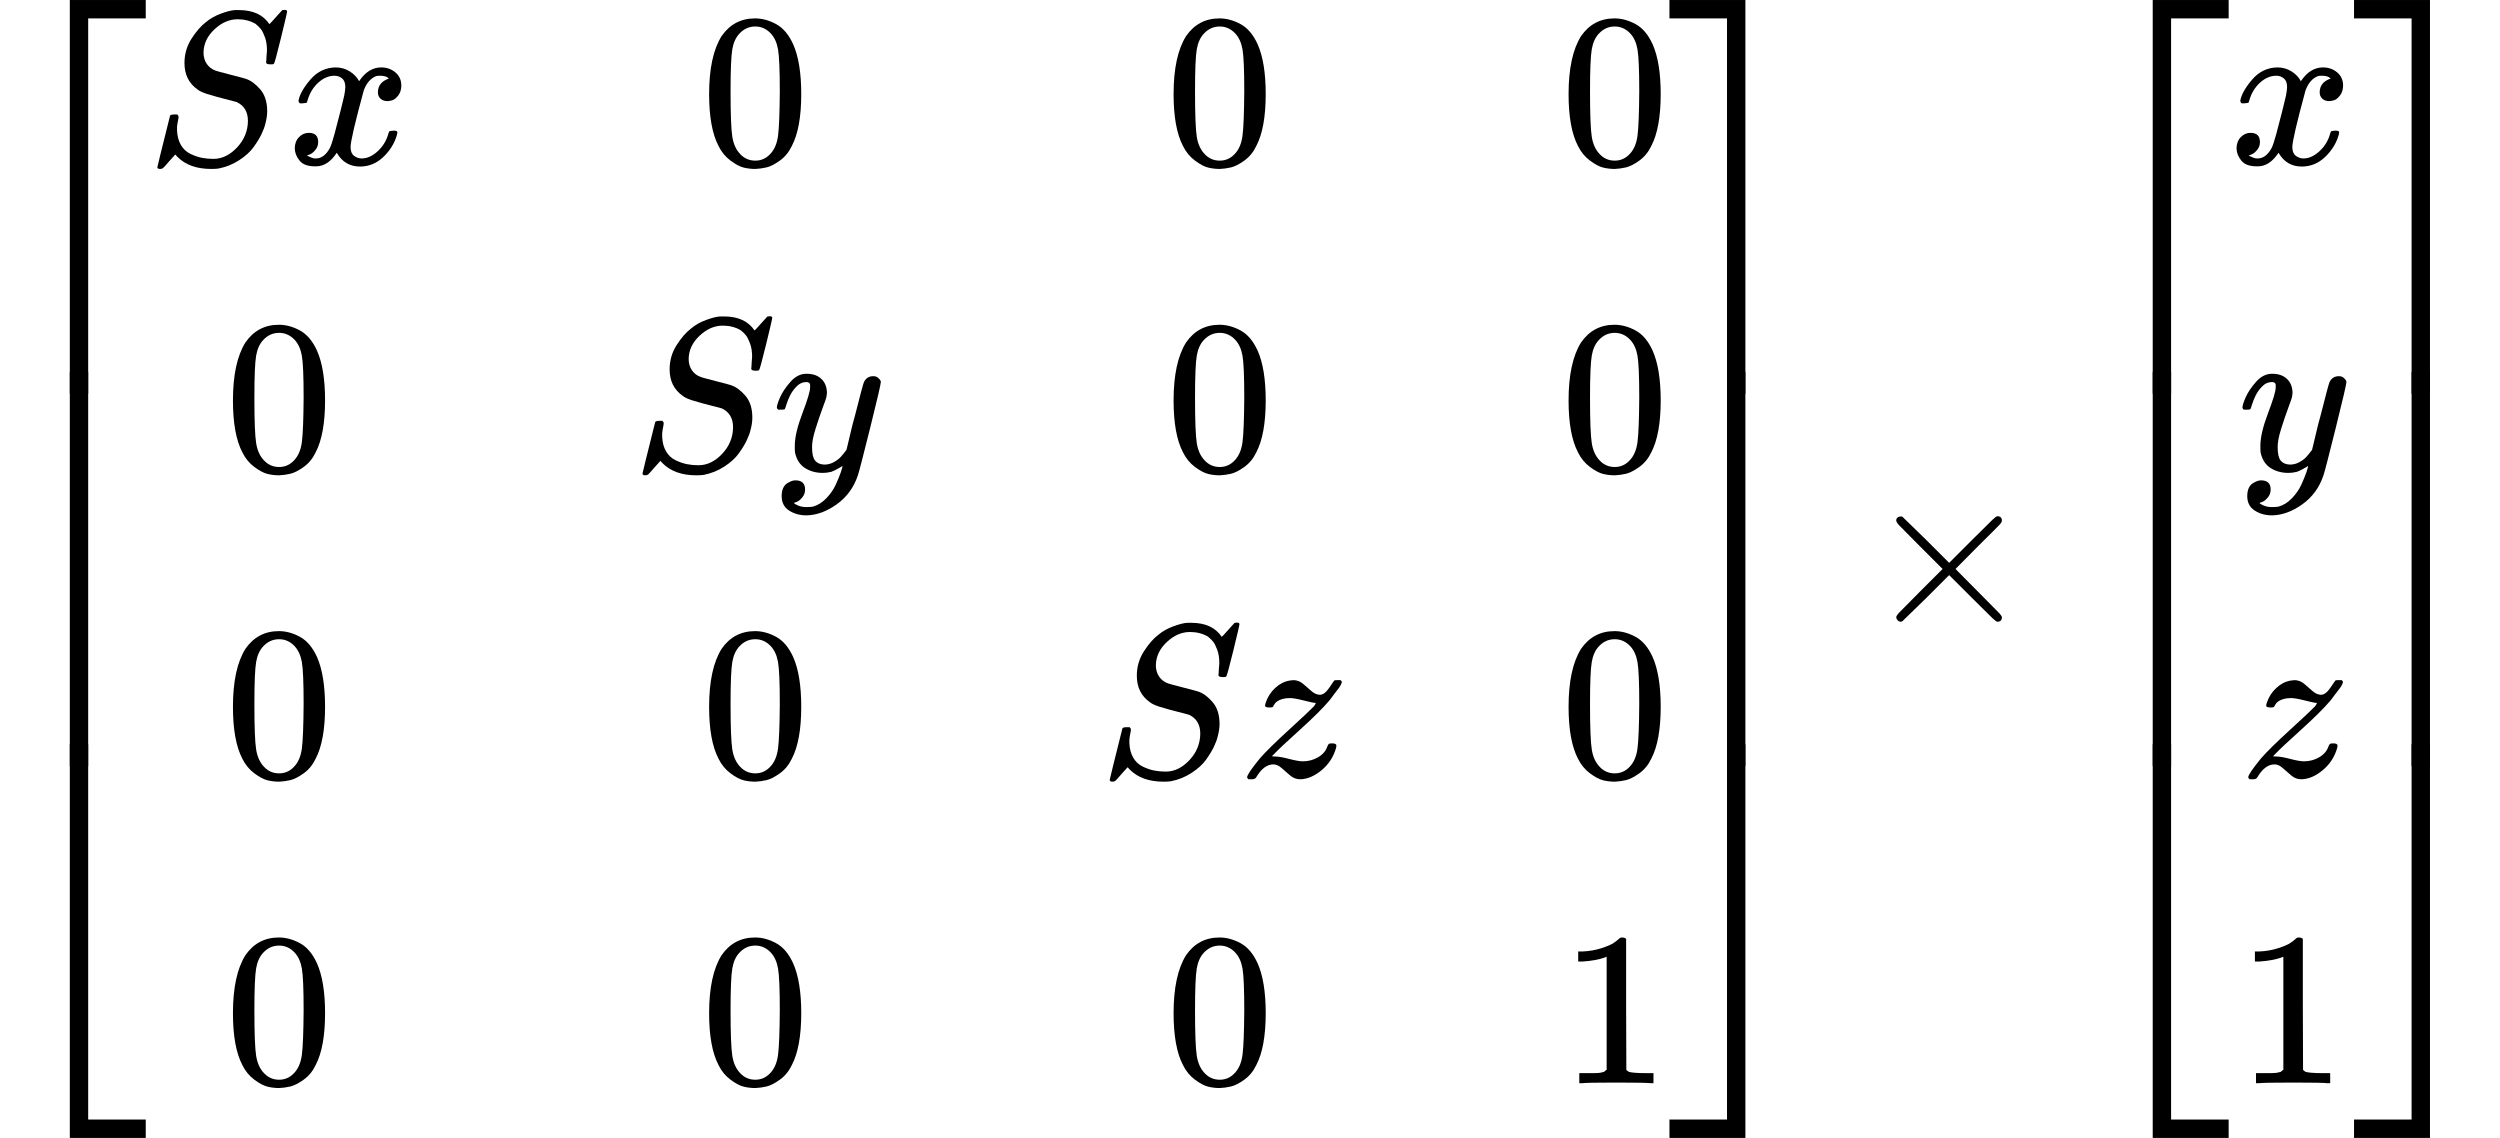
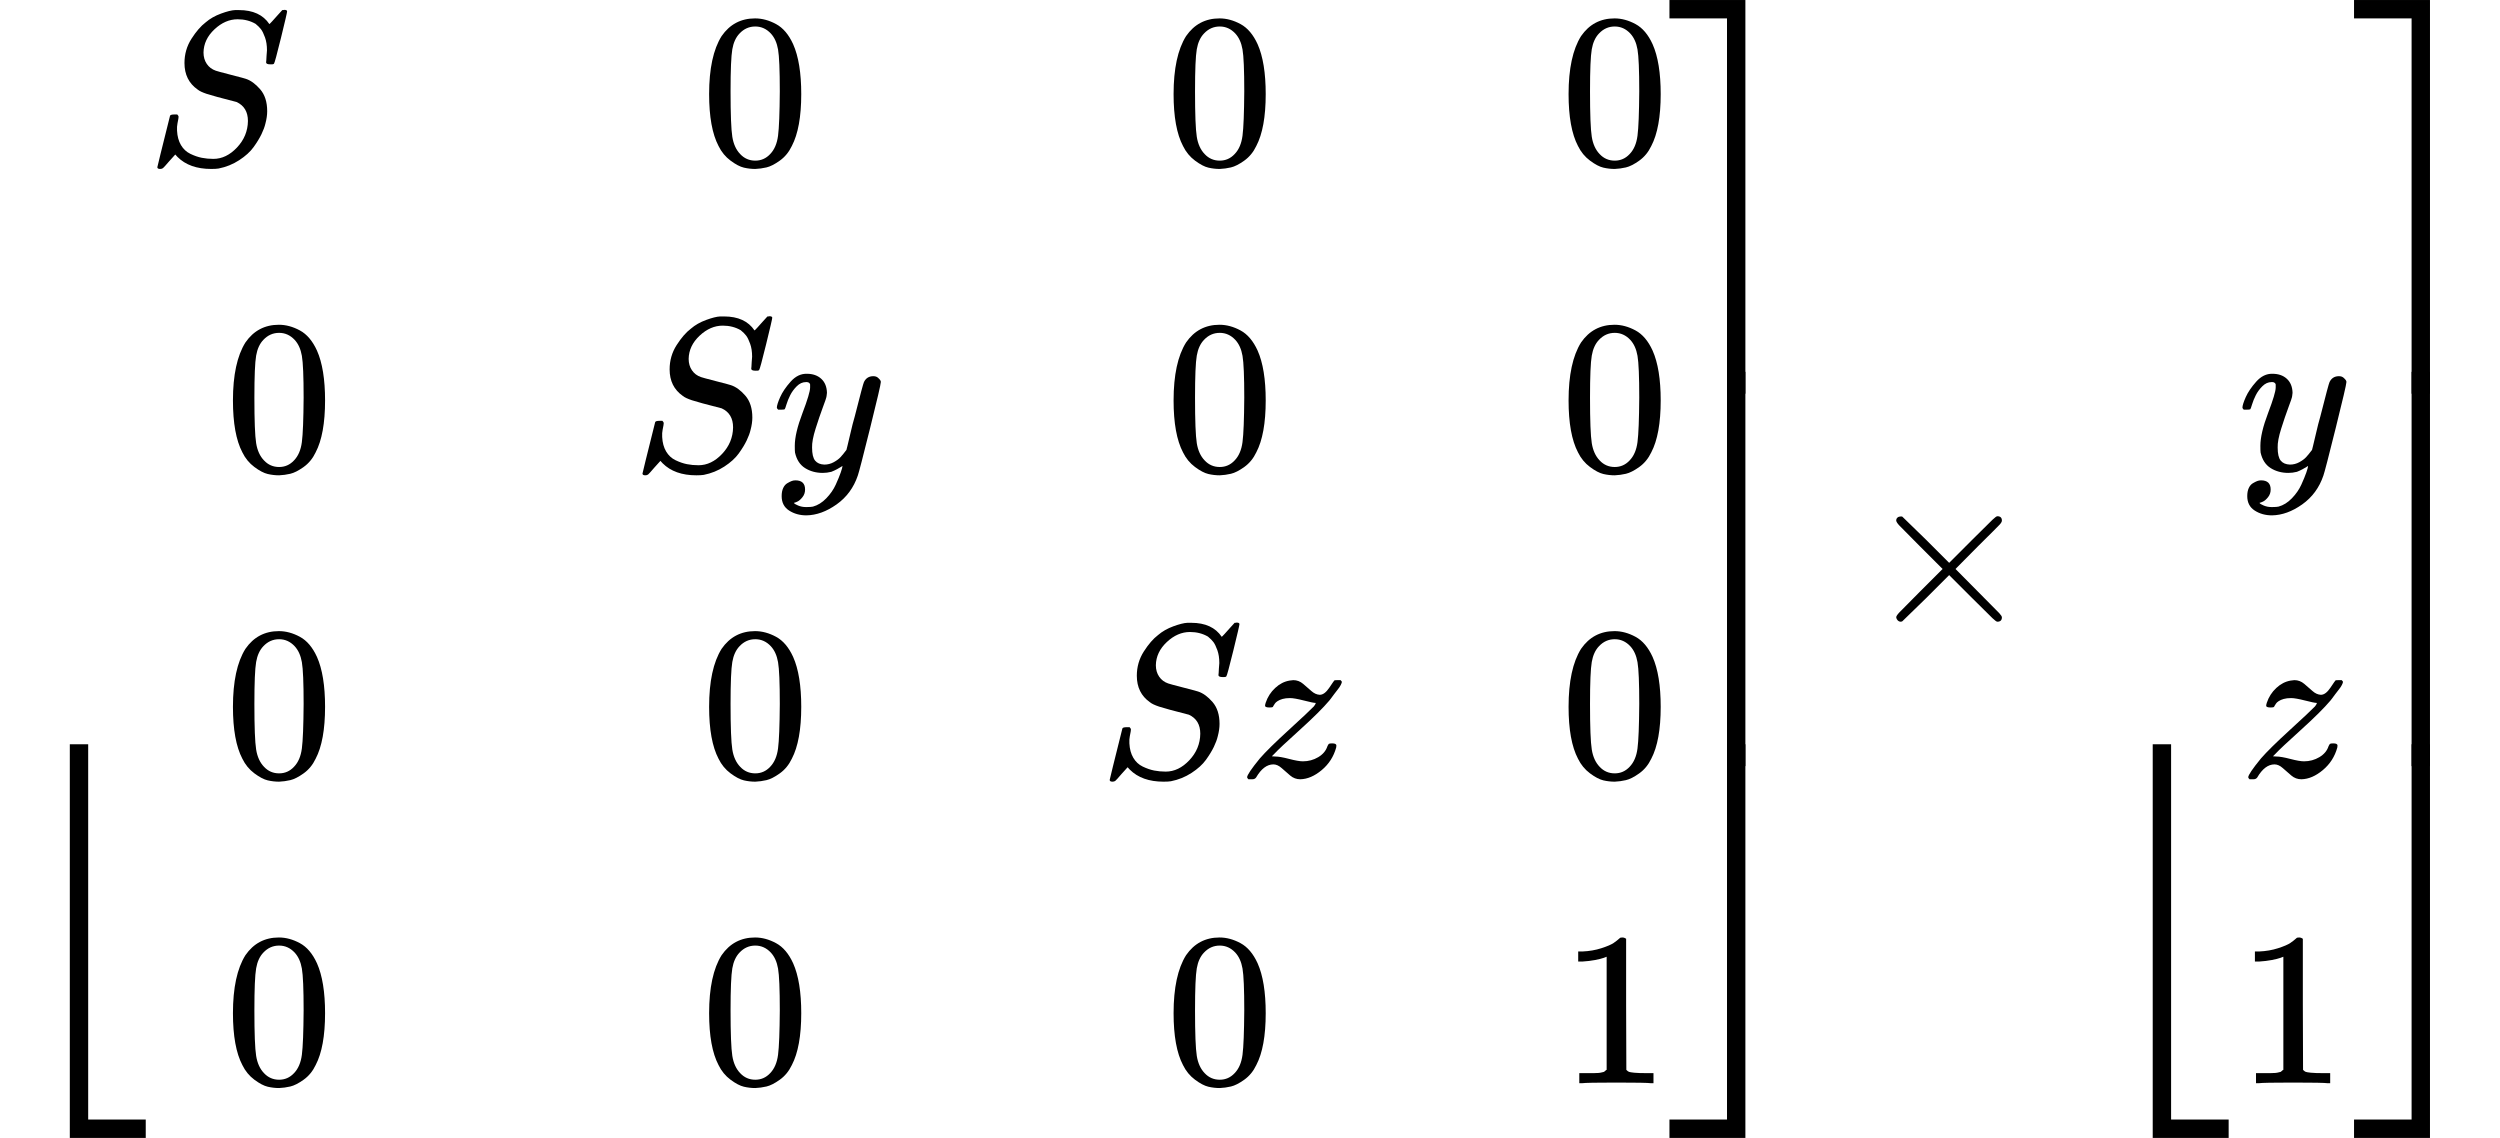
<svg xmlns="http://www.w3.org/2000/svg" xmlns:xlink="http://www.w3.org/1999/xlink" width="25.847ex" height="11.765ex" viewBox="0 -2850 11424.4 5200" aria-hidden="true" style="">
  <defs>
-     <path id="MJX-430-TEX-S4-23A1" d="M319 -645V1154H666V1070H403V-645H319Z" />
    <path id="MJX-430-TEX-S4-23A3" d="M319 -644V1155H403V-560H666V-644H319Z" />
-     <path id="MJX-430-TEX-S4-23A2" d="M319 0V602H403V0H319Z" />
+     <path id="MJX-430-TEX-S4-23A2" d="M319 0V602V0H319Z" />
    <path id="MJX-430-TEX-I-1D446" d="M308 24Q367 24 416 76T466 197Q466 260 414 284Q308 311 278 321T236 341Q176 383 176 462Q176 523 208 573T273 648Q302 673 343 688T407 704H418H425Q521 704 564 640Q565 640 577 653T603 682T623 704Q624 704 627 704T632 705Q645 705 645 698T617 577T585 459T569 456Q549 456 549 465Q549 471 550 475Q550 478 551 494T553 520Q553 554 544 579T526 616T501 641Q465 662 419 662Q362 662 313 616T263 510Q263 480 278 458T319 427Q323 425 389 408T456 390Q490 379 522 342T554 242Q554 216 546 186Q541 164 528 137T492 78T426 18T332 -20Q320 -22 298 -22Q199 -22 144 33L134 44L106 13Q83 -14 78 -18T65 -22Q52 -22 52 -14Q52 -11 110 221Q112 227 130 227H143Q149 221 149 216Q149 214 148 207T144 186T142 153Q144 114 160 87T203 47T255 29T308 24Z" />
-     <path id="MJX-430-TEX-I-1D465" d="M52 289Q59 331 106 386T222 442Q257 442 286 424T329 379Q371 442 430 442Q467 442 494 420T522 361Q522 332 508 314T481 292T458 288Q439 288 427 299T415 328Q415 374 465 391Q454 404 425 404Q412 404 406 402Q368 386 350 336Q290 115 290 78Q290 50 306 38T341 26Q378 26 414 59T463 140Q466 150 469 151T485 153H489Q504 153 504 145Q504 144 502 134Q486 77 440 33T333 -11Q263 -11 227 52Q186 -10 133 -10H127Q78 -10 57 16T35 71Q35 103 54 123T99 143Q142 143 142 101Q142 81 130 66T107 46T94 41L91 40Q91 39 97 36T113 29T132 26Q168 26 194 71Q203 87 217 139T245 247T261 313Q266 340 266 352Q266 380 251 392T217 404Q177 404 142 372T93 290Q91 281 88 280T72 278H58Q52 284 52 289Z" />
    <path id="MJX-430-TEX-N-30" d="M96 585Q152 666 249 666Q297 666 345 640T423 548Q460 465 460 320Q460 165 417 83Q397 41 362 16T301 -15T250 -22Q224 -22 198 -16T137 16T82 83Q39 165 39 320Q39 494 96 585ZM321 597Q291 629 250 629Q208 629 178 597Q153 571 145 525T137 333Q137 175 145 125T181 46Q209 16 250 16Q290 16 318 46Q347 76 354 130T362 333Q362 478 354 524T321 597Z" />
    <path id="MJX-430-TEX-I-1D466" d="M21 287Q21 301 36 335T84 406T158 442Q199 442 224 419T250 355Q248 336 247 334Q247 331 231 288T198 191T182 105Q182 62 196 45T238 27Q261 27 281 38T312 61T339 94Q339 95 344 114T358 173T377 247Q415 397 419 404Q432 431 462 431Q475 431 483 424T494 412T496 403Q496 390 447 193T391 -23Q363 -106 294 -155T156 -205Q111 -205 77 -183T43 -117Q43 -95 50 -80T69 -58T89 -48T106 -45Q150 -45 150 -87Q150 -107 138 -122T115 -142T102 -147L99 -148Q101 -153 118 -160T152 -167H160Q177 -167 186 -165Q219 -156 247 -127T290 -65T313 -9T321 21L315 17Q309 13 296 6T270 -6Q250 -11 231 -11Q185 -11 150 11T104 82Q103 89 103 113Q103 170 138 262T173 379Q173 380 173 381Q173 390 173 393T169 400T158 404H154Q131 404 112 385T82 344T65 302T57 280Q55 278 41 278H27Q21 284 21 287Z" />
    <path id="MJX-430-TEX-I-1D467" d="M347 338Q337 338 294 349T231 360Q211 360 197 356T174 346T162 335T155 324L153 320Q150 317 138 317Q117 317 117 325Q117 330 120 339Q133 378 163 406T229 440Q241 442 246 442Q271 442 291 425T329 392T367 375Q389 375 411 408T434 441Q435 442 449 442H462Q468 436 468 434Q468 430 463 420T449 399T432 377T418 358L411 349Q368 298 275 214T160 106L148 94L163 93Q185 93 227 82T290 71Q328 71 360 90T402 140Q406 149 409 151T424 153Q443 153 443 143Q443 138 442 134Q425 72 376 31T278 -11Q252 -11 232 6T193 40T155 57Q111 57 76 -3Q70 -11 59 -11H54H41Q35 -5 35 -2Q35 13 93 84Q132 129 225 214T340 322Q352 338 347 338Z" />
    <path id="MJX-430-TEX-N-31" d="M213 578L200 573Q186 568 160 563T102 556H83V602H102Q149 604 189 617T245 641T273 663Q275 666 285 666Q294 666 302 660V361L303 61Q310 54 315 52T339 48T401 46H427V0H416Q395 3 257 3Q121 3 100 0H88V46H114Q136 46 152 46T177 47T193 50T201 52T207 57T213 61V578Z" />
    <path id="MJX-430-TEX-S4-23A4" d="M0 1070V1154H347V-645H263V1070H0Z" />
    <path id="MJX-430-TEX-S4-23A6" d="M263 -560V1155H347V-644H0V-560H263Z" />
    <path id="MJX-430-TEX-S4-23A5" d="M263 0V602H347V0H263Z" />
    <path id="MJX-430-TEX-N-D7" d="M630 29Q630 9 609 9Q604 9 587 25T493 118L389 222L284 117Q178 13 175 11Q171 9 168 9Q160 9 154 15T147 29Q147 36 161 51T255 146L359 250L255 354Q174 435 161 449T147 471Q147 480 153 485T168 490Q173 490 175 489Q178 487 284 383L389 278L493 382Q570 459 587 475T609 491Q630 491 630 471Q630 464 620 453T522 355L418 250L522 145Q606 61 618 48T630 29Z" />
  </defs>
  <g stroke="currentColor" fill="currentColor" stroke-width="0" transform="matrix(1 0 0 -1 0 0)">
    <g data-mml-node="math">
      <g data-mml-node="mrow">
        <g data-mml-node="mo">
          <use xlink:href="#MJX-430-TEX-S4-23A1" transform="translate(0, 1696)" />
          <use xlink:href="#MJX-430-TEX-S4-23A3" transform="translate(0, -1706)" />
          <svg width="667" height="1802" y="-651" x="0" viewBox="0 450.5 667 1802">
            <use xlink:href="#MJX-430-TEX-S4-23A2" transform="scale(1, 4.49)" />
          </svg>
        </g>
        <g data-mml-node="mtable" transform="translate(667, 0)">
          <g data-mml-node="mtr" transform="translate(0, 2100)">
            <g data-mml-node="mtd">
              <g data-mml-node="mi">
                <use xlink:href="#MJX-430-TEX-I-1D446" />
              </g>
              <g data-mml-node="mi" transform="translate(645, 0)">
                <use xlink:href="#MJX-430-TEX-I-1D465" />
              </g>
            </g>
            <g data-mml-node="mtd" transform="translate(2534.5, 0)">
              <g data-mml-node="mn">
                <use xlink:href="#MJX-430-TEX-N-30" />
              </g>
            </g>
            <g data-mml-node="mtd" transform="translate(4657, 0)">
              <g data-mml-node="mn">
                <use xlink:href="#MJX-430-TEX-N-30" />
              </g>
            </g>
            <g data-mml-node="mtd" transform="translate(6462, 0)">
              <g data-mml-node="mn">
                <use xlink:href="#MJX-430-TEX-N-30" />
              </g>
            </g>
          </g>
          <g data-mml-node="mtr" transform="translate(0, 700)">
            <g data-mml-node="mtd" transform="translate(358.5, 0)">
              <g data-mml-node="mn">
                <use xlink:href="#MJX-430-TEX-N-30" />
              </g>
            </g>
            <g data-mml-node="mtd" transform="translate(2217, 0)">
              <g data-mml-node="mi">
                <use xlink:href="#MJX-430-TEX-I-1D446" />
              </g>
              <g data-mml-node="mi" transform="translate(645, 0)">
                <use xlink:href="#MJX-430-TEX-I-1D466" />
              </g>
            </g>
            <g data-mml-node="mtd" transform="translate(4657, 0)">
              <g data-mml-node="mn">
                <use xlink:href="#MJX-430-TEX-N-30" />
              </g>
            </g>
            <g data-mml-node="mtd" transform="translate(6462, 0)">
              <g data-mml-node="mn">
                <use xlink:href="#MJX-430-TEX-N-30" />
              </g>
            </g>
          </g>
          <g data-mml-node="mtr" transform="translate(0, -700)">
            <g data-mml-node="mtd" transform="translate(358.5, 0)">
              <g data-mml-node="mn">
                <use xlink:href="#MJX-430-TEX-N-30" />
              </g>
            </g>
            <g data-mml-node="mtd" transform="translate(2534.5, 0)">
              <g data-mml-node="mn">
                <use xlink:href="#MJX-430-TEX-N-30" />
              </g>
            </g>
            <g data-mml-node="mtd" transform="translate(4352, 0)">
              <g data-mml-node="mi">
                <use xlink:href="#MJX-430-TEX-I-1D446" />
              </g>
              <g data-mml-node="mi" transform="translate(645, 0)">
                <use xlink:href="#MJX-430-TEX-I-1D467" />
              </g>
            </g>
            <g data-mml-node="mtd" transform="translate(6462, 0)">
              <g data-mml-node="mn">
                <use xlink:href="#MJX-430-TEX-N-30" />
              </g>
            </g>
          </g>
          <g data-mml-node="mtr" transform="translate(0, -2100)">
            <g data-mml-node="mtd" transform="translate(358.5, 0)">
              <g data-mml-node="mn">
                <use xlink:href="#MJX-430-TEX-N-30" />
              </g>
            </g>
            <g data-mml-node="mtd" transform="translate(2534.5, 0)">
              <g data-mml-node="mn">
                <use xlink:href="#MJX-430-TEX-N-30" />
              </g>
            </g>
            <g data-mml-node="mtd" transform="translate(4657, 0)">
              <g data-mml-node="mn">
                <use xlink:href="#MJX-430-TEX-N-30" />
              </g>
            </g>
            <g data-mml-node="mtd" transform="translate(6462, 0)">
              <g data-mml-node="mn">
                <use xlink:href="#MJX-430-TEX-N-31" />
              </g>
            </g>
          </g>
        </g>
        <g data-mml-node="mo" transform="translate(7629, 0)">
          <use xlink:href="#MJX-430-TEX-S4-23A4" transform="translate(0, 1696)" />
          <use xlink:href="#MJX-430-TEX-S4-23A6" transform="translate(0, -1706)" />
          <svg width="667" height="1802" y="-651" x="0" viewBox="0 450.5 667 1802">
            <use xlink:href="#MJX-430-TEX-S4-23A5" transform="scale(1, 4.49)" />
          </svg>
        </g>
      </g>
      <g data-mml-node="mo" transform="translate(8518.2, 0)">
        <use xlink:href="#MJX-430-TEX-N-D7" />
      </g>
      <g data-mml-node="mrow" transform="translate(9518.4, 0)">
        <g data-mml-node="mo">
          <use xlink:href="#MJX-430-TEX-S4-23A1" transform="translate(0, 1696)" />
          <use xlink:href="#MJX-430-TEX-S4-23A3" transform="translate(0, -1706)" />
          <svg width="667" height="1802" y="-651" x="0" viewBox="0 450.5 667 1802">
            <use xlink:href="#MJX-430-TEX-S4-23A2" transform="scale(1, 4.49)" />
          </svg>
        </g>
        <g data-mml-node="mtable" transform="translate(667, 0)">
          <g data-mml-node="mtr" transform="translate(0, 2100)">
            <g data-mml-node="mtd">
              <g data-mml-node="mi">
                <use xlink:href="#MJX-430-TEX-I-1D465" />
              </g>
            </g>
          </g>
          <g data-mml-node="mtr" transform="translate(0, 700)">
            <g data-mml-node="mtd" transform="translate(41, 0)">
              <g data-mml-node="mi">
                <use xlink:href="#MJX-430-TEX-I-1D466" />
              </g>
            </g>
          </g>
          <g data-mml-node="mtr" transform="translate(0, -700)">
            <g data-mml-node="mtd" transform="translate(53.5, 0)">
              <g data-mml-node="mi">
                <use xlink:href="#MJX-430-TEX-I-1D467" />
              </g>
            </g>
          </g>
          <g data-mml-node="mtr" transform="translate(0, -2100)">
            <g data-mml-node="mtd" transform="translate(36, 0)">
              <g data-mml-node="mn">
                <use xlink:href="#MJX-430-TEX-N-31" />
              </g>
            </g>
          </g>
        </g>
        <g data-mml-node="mo" transform="translate(1239, 0)">
          <use xlink:href="#MJX-430-TEX-S4-23A4" transform="translate(0, 1696)" />
          <use xlink:href="#MJX-430-TEX-S4-23A6" transform="translate(0, -1706)" />
          <svg width="667" height="1802" y="-651" x="0" viewBox="0 450.5 667 1802">
            <use xlink:href="#MJX-430-TEX-S4-23A5" transform="scale(1, 4.49)" />
          </svg>
        </g>
      </g>
    </g>
  </g>
</svg>